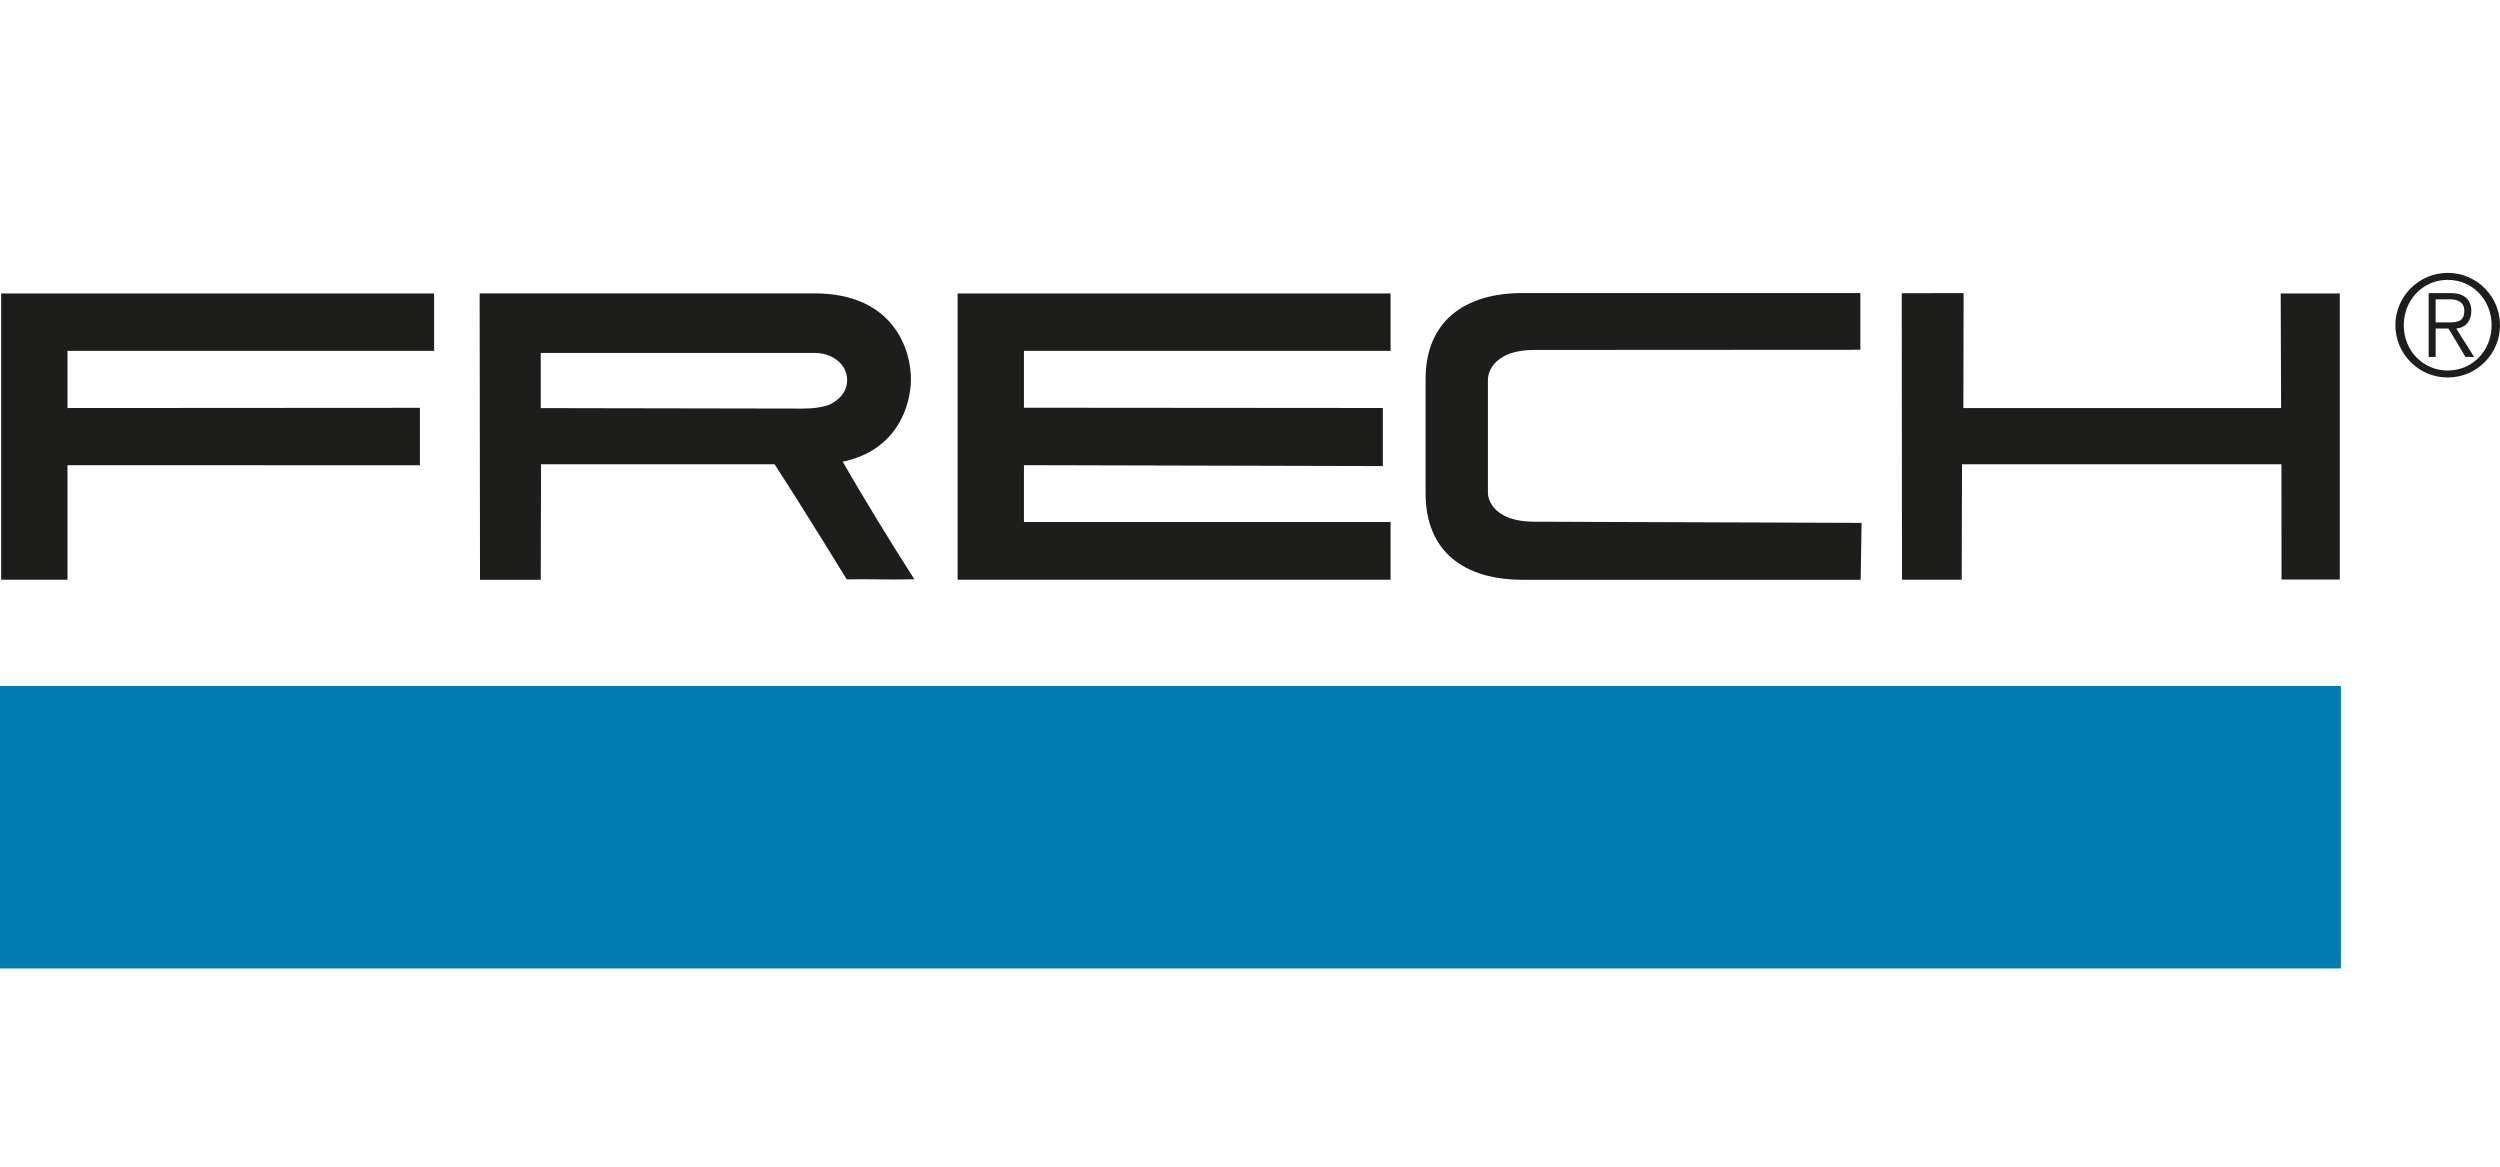
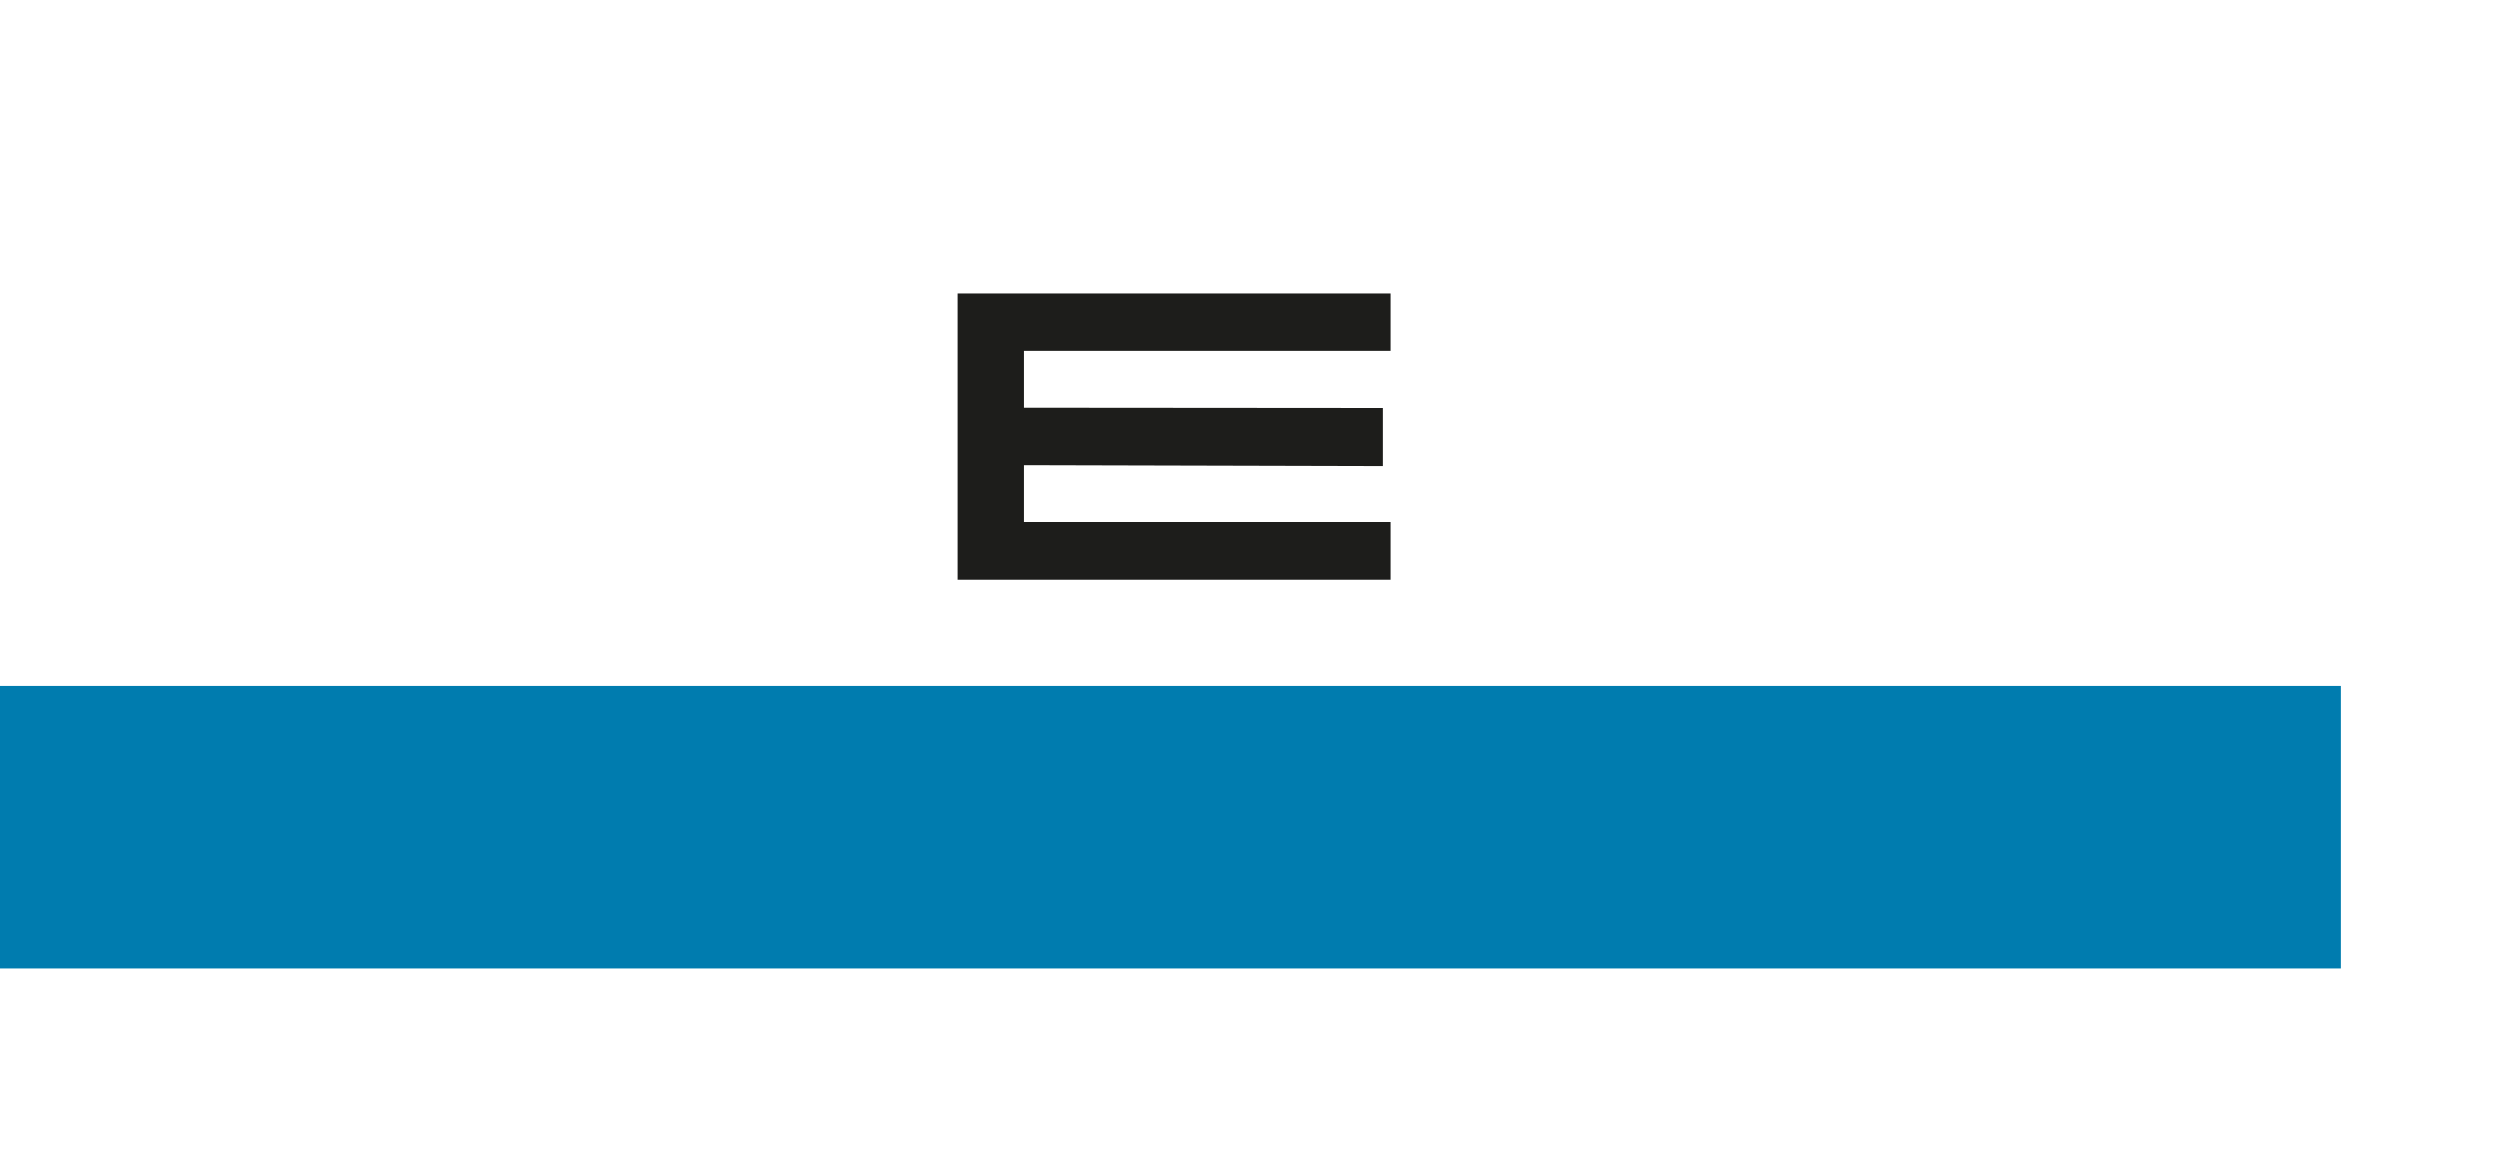
<svg xmlns="http://www.w3.org/2000/svg" version="1.1" id="Layer_1" x="0px" y="0px" viewBox="0 0 150 70" style="enable-background:new 0 0 150 70;" xml:space="preserve">
  <style type="text/css">
	.st0{fill:#0D52A0;}
	.st1{fill:#FFD100;}
	.st2{fill:#1D252C;}
	.st3{clip-path:url(#SVGID_00000023983642567383267790000017931195995458644893_);}
	.st4{fill:#575756;}
	.st5{fill:#0084CA;}
	.st6{fill-rule:evenodd;clip-rule:evenodd;fill:#00B4EC;}
	.st7{fill-rule:evenodd;clip-rule:evenodd;fill:#1D1D1B;}
	.st8{fill-rule:evenodd;clip-rule:evenodd;fill:#FFFFFF;}
	.st9{fill:#007CAF;}
	.st10{fill:#1D1D1B;}
	.st11{fill:#007AC2;}
	.st12{fill:#004280;}
	.st13{fill:#009BDD;}
	.st14{filter:url(#Adobe_OpacityMaskFilter);}
	.st15{fill:#FFFFFF;}
	.st16{mask:url(#SVGID_00000160162167043655741650000017936415967924007327_);}
	.st17{fill:#242E7C;}
	.st18{fill:#DA0812;}
	.st19{fill:#003A79;}
	.st20{fill-rule:evenodd;clip-rule:evenodd;fill:#9CD2C6;}
	.st21{fill:#1D2C5D;}
	.st22{fill-rule:evenodd;clip-rule:evenodd;fill:#CD1B24;}
	.st23{fill:#004077;}
	.st24{fill:#6D767A;}
	.st25{fill:#231916;}
	.st26{fill-rule:evenodd;clip-rule:evenodd;fill:#0062A6;}
	.st27{fill:#0062A6;}
	.st28{fill:#7C878E;}
</style>
  <g>
    <polygon class="st9" points="0,41.156 140.452,41.156 140.452,58.107 0,58.107 0,41.156  " />
-     <path class="st7" d="M146.139,19.712h0.772l1.016,1.704h0.52l-1.074-1.704c0.579-0.05,0.906-0.47,0.906-1.066   c0-0.722-0.512-1.058-1.175-1.058h-1.385v3.827h0.419V19.712L146.139,19.712z M146.139,17.958h0.864   c0.478,0,0.856,0.193,0.856,0.688c0,0.588-0.352,0.697-0.856,0.697h-0.864V17.958L146.139,17.958z M146.861,22.65   c1.737,0,3.139-1.41,3.139-3.139c0-1.729-1.402-3.139-3.139-3.139c-1.712,0-3.139,1.402-3.139,3.139   C143.722,21.239,145.132,22.65,146.861,22.65L146.861,22.65z M149.496,19.511c0,1.519-1.133,2.719-2.635,2.719   c-1.494,0-2.635-1.2-2.635-2.719c0-1.511,1.15-2.719,2.635-2.719C148.363,16.791,149.496,18,149.496,19.511L149.496,19.511z" />
-     <polygon class="st10" points="114.12,34.786 117.703,34.786 117.722,27.854 136.886,27.854 136.892,34.771 140.386,34.771    140.386,17.606 136.842,17.606 136.866,24.482 117.802,24.482 117.816,17.587 114.104,17.593 114.12,34.786  " />
    <polygon class="st10" points="57.456,34.786 83.435,34.786 83.435,31.32 61.437,31.32 61.437,27.91 82.972,27.965 82.972,24.48    61.437,24.463 61.437,21.054 83.435,21.054 83.435,17.606 57.456,17.606 57.456,34.786  " />
-     <polygon class="st10" points="0.068,34.786 4.049,34.786 4.049,27.91 25.195,27.917 25.195,24.469 4.049,24.482 4.049,21.054    26.047,21.054 26.047,17.606 0.068,17.606 0.068,34.786  " />
-     <path class="st10" d="M111.622,17.582c-6.998,0-14.451,0.009-20.256,0c-3.539-0.005-5.831,1.743-5.831,5.158v6.857   c0,3.485,2.292,5.19,5.831,5.19c15.563,0,14.075,0,20.274,0l0.056-3.415l-19.606-0.07c-2.815,0-2.815-1.705-2.815-1.705v-6.857   c0,0,0-1.743,2.815-1.743c0,0,14.232-0.011,19.532-0.011V17.582L111.622,17.582z" />
-     <path class="st10" d="M49.71,24.305c0.641-0.285,1.118-0.791,1.118-1.514c0-0.971-0.949-1.615-1.92-1.615H32.445v3.311   l15.717,0.028C48.82,24.516,49.324,24.433,49.71,24.305L49.71,24.305z M54.86,34.755c-1.812,0.047-2.516-0.029-4.054,0.009   c0,0-2.52-4.118-4.332-6.907H32.463l-0.018,6.929h-3.644l-0.023-17.184H48.87c4.762,0,5.807,3.409,5.787,5.19   c-0.017,1.48-0.777,4.216-4.095,4.912C51.732,29.749,53.648,32.872,54.86,34.755L54.86,34.755z" />
  </g>
</svg>